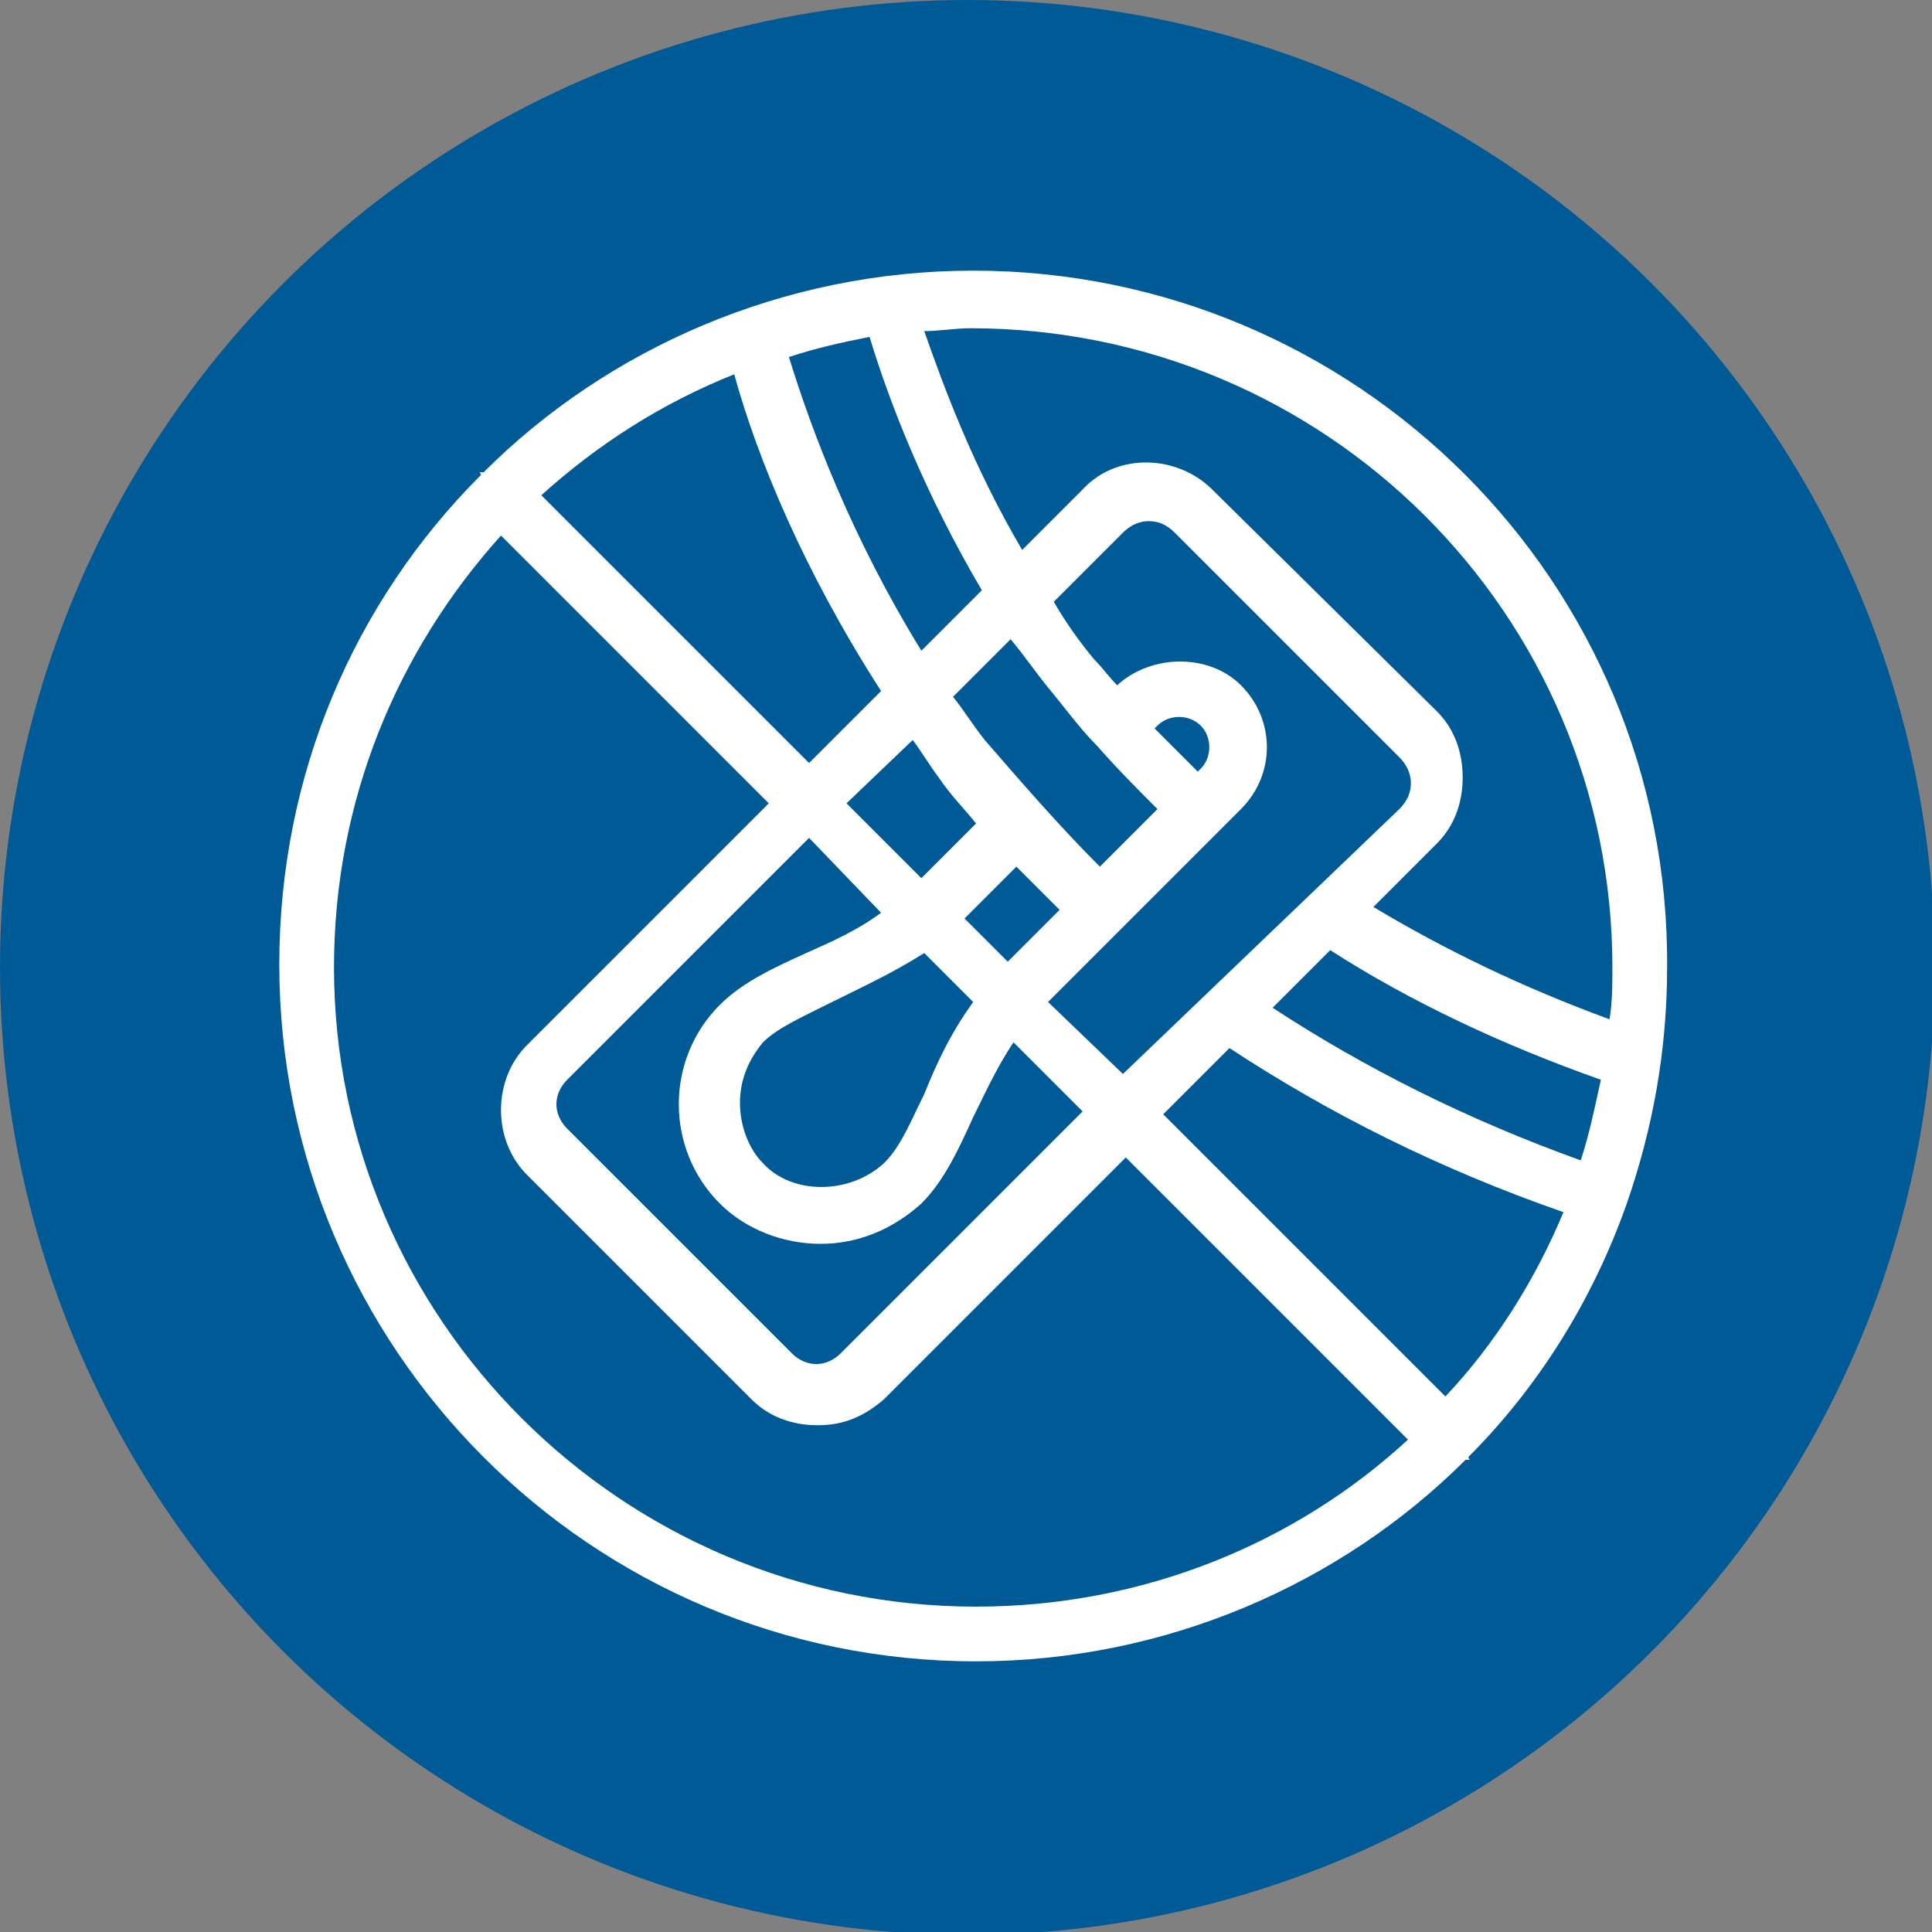
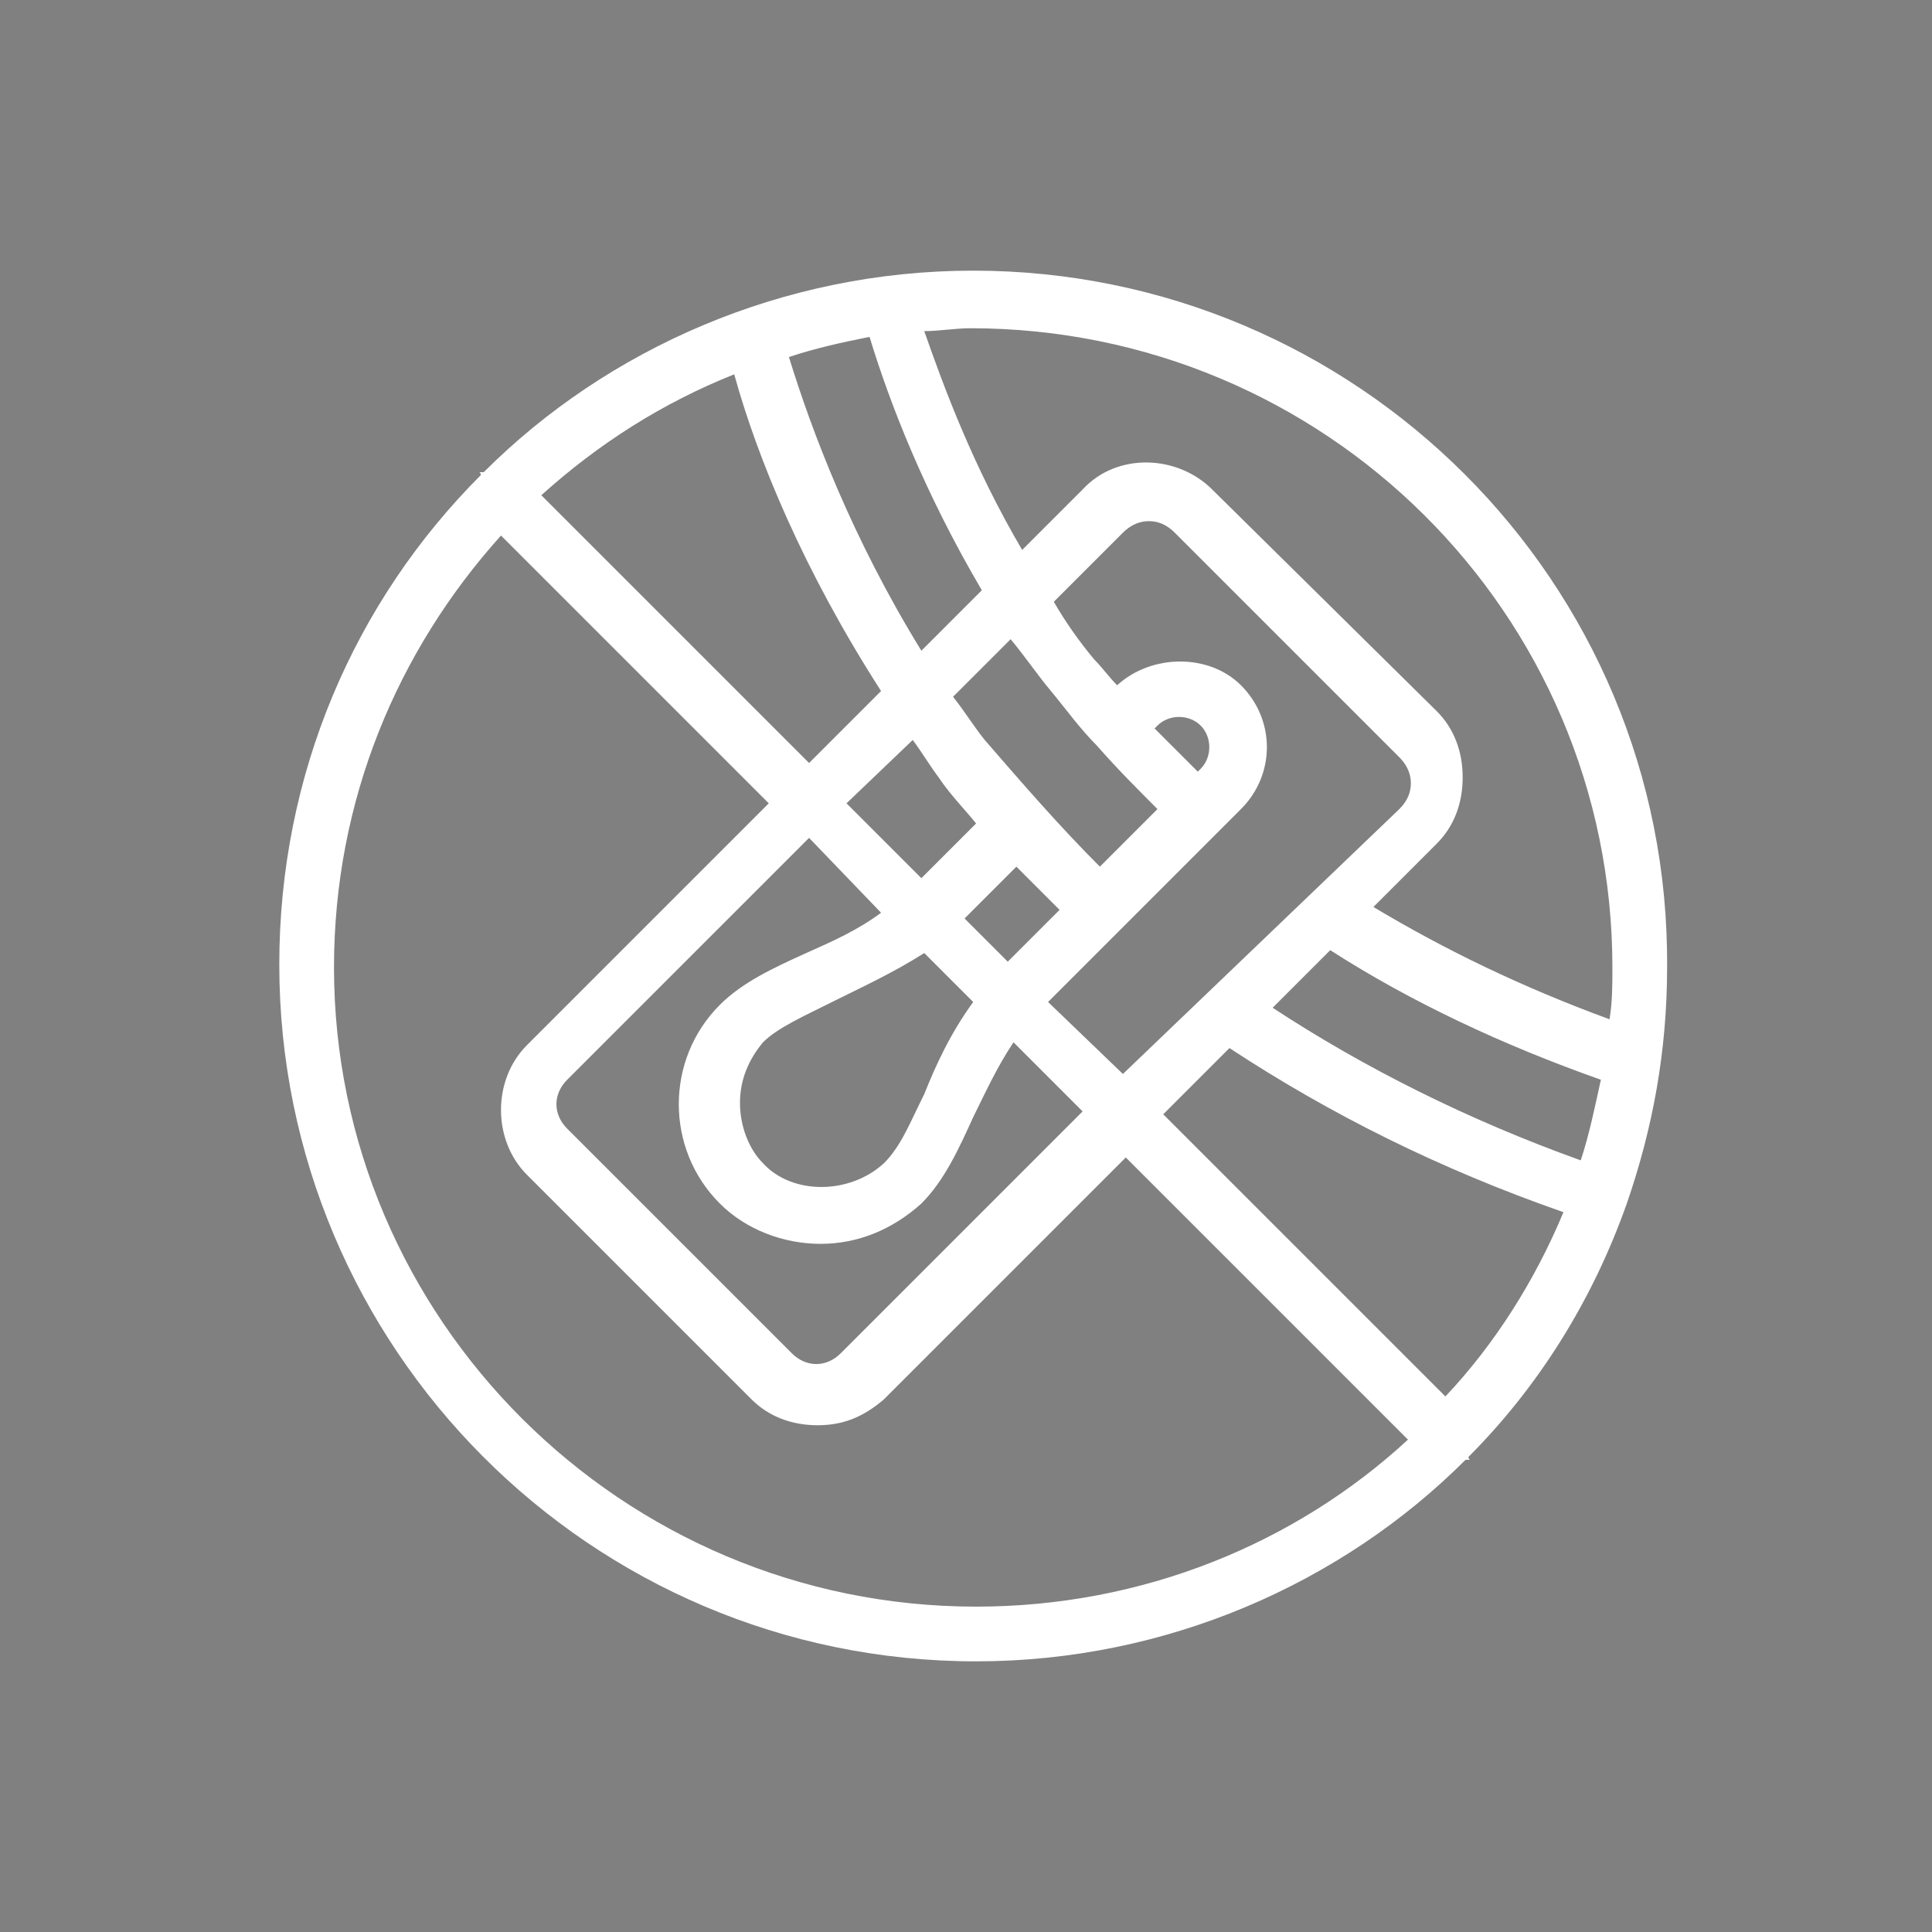
<svg xmlns="http://www.w3.org/2000/svg" version="1.1" x="0px" y="0px" viewBox="0 0 67.1 67.1" style="enable-background:new 0 0 67.1 67.1;" xml:space="preserve">
  <rect x="0" y="0" width="67.1" height="67.1" fill="#808080" stroke="none" />
  <style type="text/css">
	.st0{fill:#005A96;}
	.st1{fill:#FFFFFF;}
</style>
  <g id="Circle">
-     <circle class="st0" cx="33.6" cy="33.6" r="33.6" />
-   </g>
+     </g>
  <g id="Icon">
    <path class="st1" d="M56.5,41.8C56.5,41.8,56.5,41.8,56.5,41.8c0.9-2.6,1.4-5.3,1.4-8.2C58,20.2,47.1,9.4,33.8,9.4   c-6.6,0-12.7,2.7-17,7c0,0,0,0-0.1,0s0,0,0,0.1c-4.4,4.4-7,10.4-7,17c0,13.3,10.8,24.2,24.2,24.2c6.6,0,12.7-2.7,17-7   c0,0,0,0,0.1,0s0,0,0-0.1C53.4,48.2,55.3,45.2,56.5,41.8C56.5,41.8,56.5,41.8,56.5,41.8z M50.2,48.5l-9.8-9.8l2.3-2.3   c3.5,2.3,7.3,4.2,11.6,5.7C53.3,44.5,51.9,46.7,50.2,48.5z M25.5,13c0.8,2.9,2.4,6.8,5.1,11l-2.5,2.5l-9.3-9.3   C20.8,15.4,23,14,25.5,13z M30.2,11.7c0.7,2.3,1.9,5.4,3.9,8.8L32,22.6c-2.4-3.9-3.8-7.6-4.6-10.2C28.3,12.1,29.2,11.9,30.2,11.7z    M36.5,24c0.5,0.6,1,1.3,1.6,1.9c0,0,0,0,0,0c0,0,0,0,0,0c0.7,0.8,1.4,1.5,2.1,2.2l-2,2c-1.4-1.4-2.7-2.9-4-4.4   c-0.4-0.5-0.7-1-1.1-1.5l2-2C35.6,22.8,36,23.4,36.5,24z M41.7,25.2C41.7,25.2,41.7,25.2,41.7,25.2c0.4,0.4,0.4,1.1,0,1.5l-0.1,0.1   c-0.5-0.5-1-1-1.5-1.5l0.1-0.1C40.6,24.8,41.3,24.8,41.7,25.2z M26.5,40.4c-0.5-0.5-0.8-1.3-0.8-2.1s0.3-1.5,0.8-2.1   c0.5-0.5,1.4-0.9,2.4-1.4c1-0.5,2.1-1,3.2-1.7l1.7,1.7c-0.8,1.1-1.3,2.2-1.7,3.2c-0.5,1-0.8,1.8-1.4,2.4   C29.5,41.5,27.5,41.5,26.5,40.4z M33.5,31.9l1.8-1.8c0.5,0.5,1,1,1.5,1.5L35,33.4L33.5,31.9z M31.7,25.7c0.3,0.4,0.6,0.9,0.9,1.3   c0.4,0.6,0.9,1.1,1.3,1.6l-1.9,1.9l-2.6-2.6L31.7,25.7z M30.6,31.7c-0.8,0.6-1.7,1-2.6,1.4c-1.1,0.5-2.2,1-3,1.8   c-1.9,1.9-1.9,5,0,6.9c0.9,0.9,2.2,1.4,3.5,1.4c1.3,0,2.5-0.5,3.5-1.4c0.8-0.8,1.3-1.9,1.8-3c0.4-0.8,0.8-1.7,1.4-2.6l2.4,2.4   l-8.4,8.4c-0.5,0.5-1.2,0.5-1.7,0l-7.8-7.8c-0.5-0.5-0.5-1.2,0-1.7l8.4-8.4L30.6,31.7z M36.4,34.8l6.7-6.7c1.2-1.2,1.2-3.1,0-4.3   c0,0,0,0,0,0c-1.1-1.1-3.1-1.1-4.3,0c-0.3-0.3-0.5-0.6-0.8-0.9c-0.5-0.6-1-1.3-1.4-2l2.4-2.4c0.2-0.2,0.5-0.4,0.9-0.4   c0.3,0,0.6,0.1,0.9,0.4l7.8,7.8c0.2,0.2,0.4,0.5,0.4,0.9c0,0.3-0.1,0.6-0.4,0.9L39,37.3L36.4,34.8z M44.2,35l2-2   c2.8,1.8,6,3.3,9.4,4.5c-0.2,0.9-0.4,1.9-0.7,2.8C51,38.9,47.4,37.1,44.2,35z M56,33.6c0,0.6,0,1.2-0.1,1.8c-3-1.1-5.7-2.4-8.2-3.9   l2.2-2.2c0.6-0.6,0.9-1.4,0.9-2.3c0-0.9-0.3-1.7-0.9-2.3L42.1,17c-1.2-1.2-3.3-1.3-4.5,0l-2.1,2.1c-1.7-2.9-2.7-5.6-3.4-7.6   c0.5,0,1.1-0.1,1.6-0.1C46,11.4,56,21.3,56,33.6z M11.6,33.6c0-5.8,2.2-11,5.8-15l9.3,9.3l-8.4,8.4c-1.2,1.2-1.2,3.3,0,4.5l7.8,7.8   c0.6,0.6,1.4,0.9,2.3,0.9s1.6-0.3,2.3-0.9l8.4-8.4l9.8,9.8c-3.9,3.6-9.2,5.8-15,5.8C21.6,55.8,11.6,45.8,11.6,33.6z" />
  </g>
</svg>